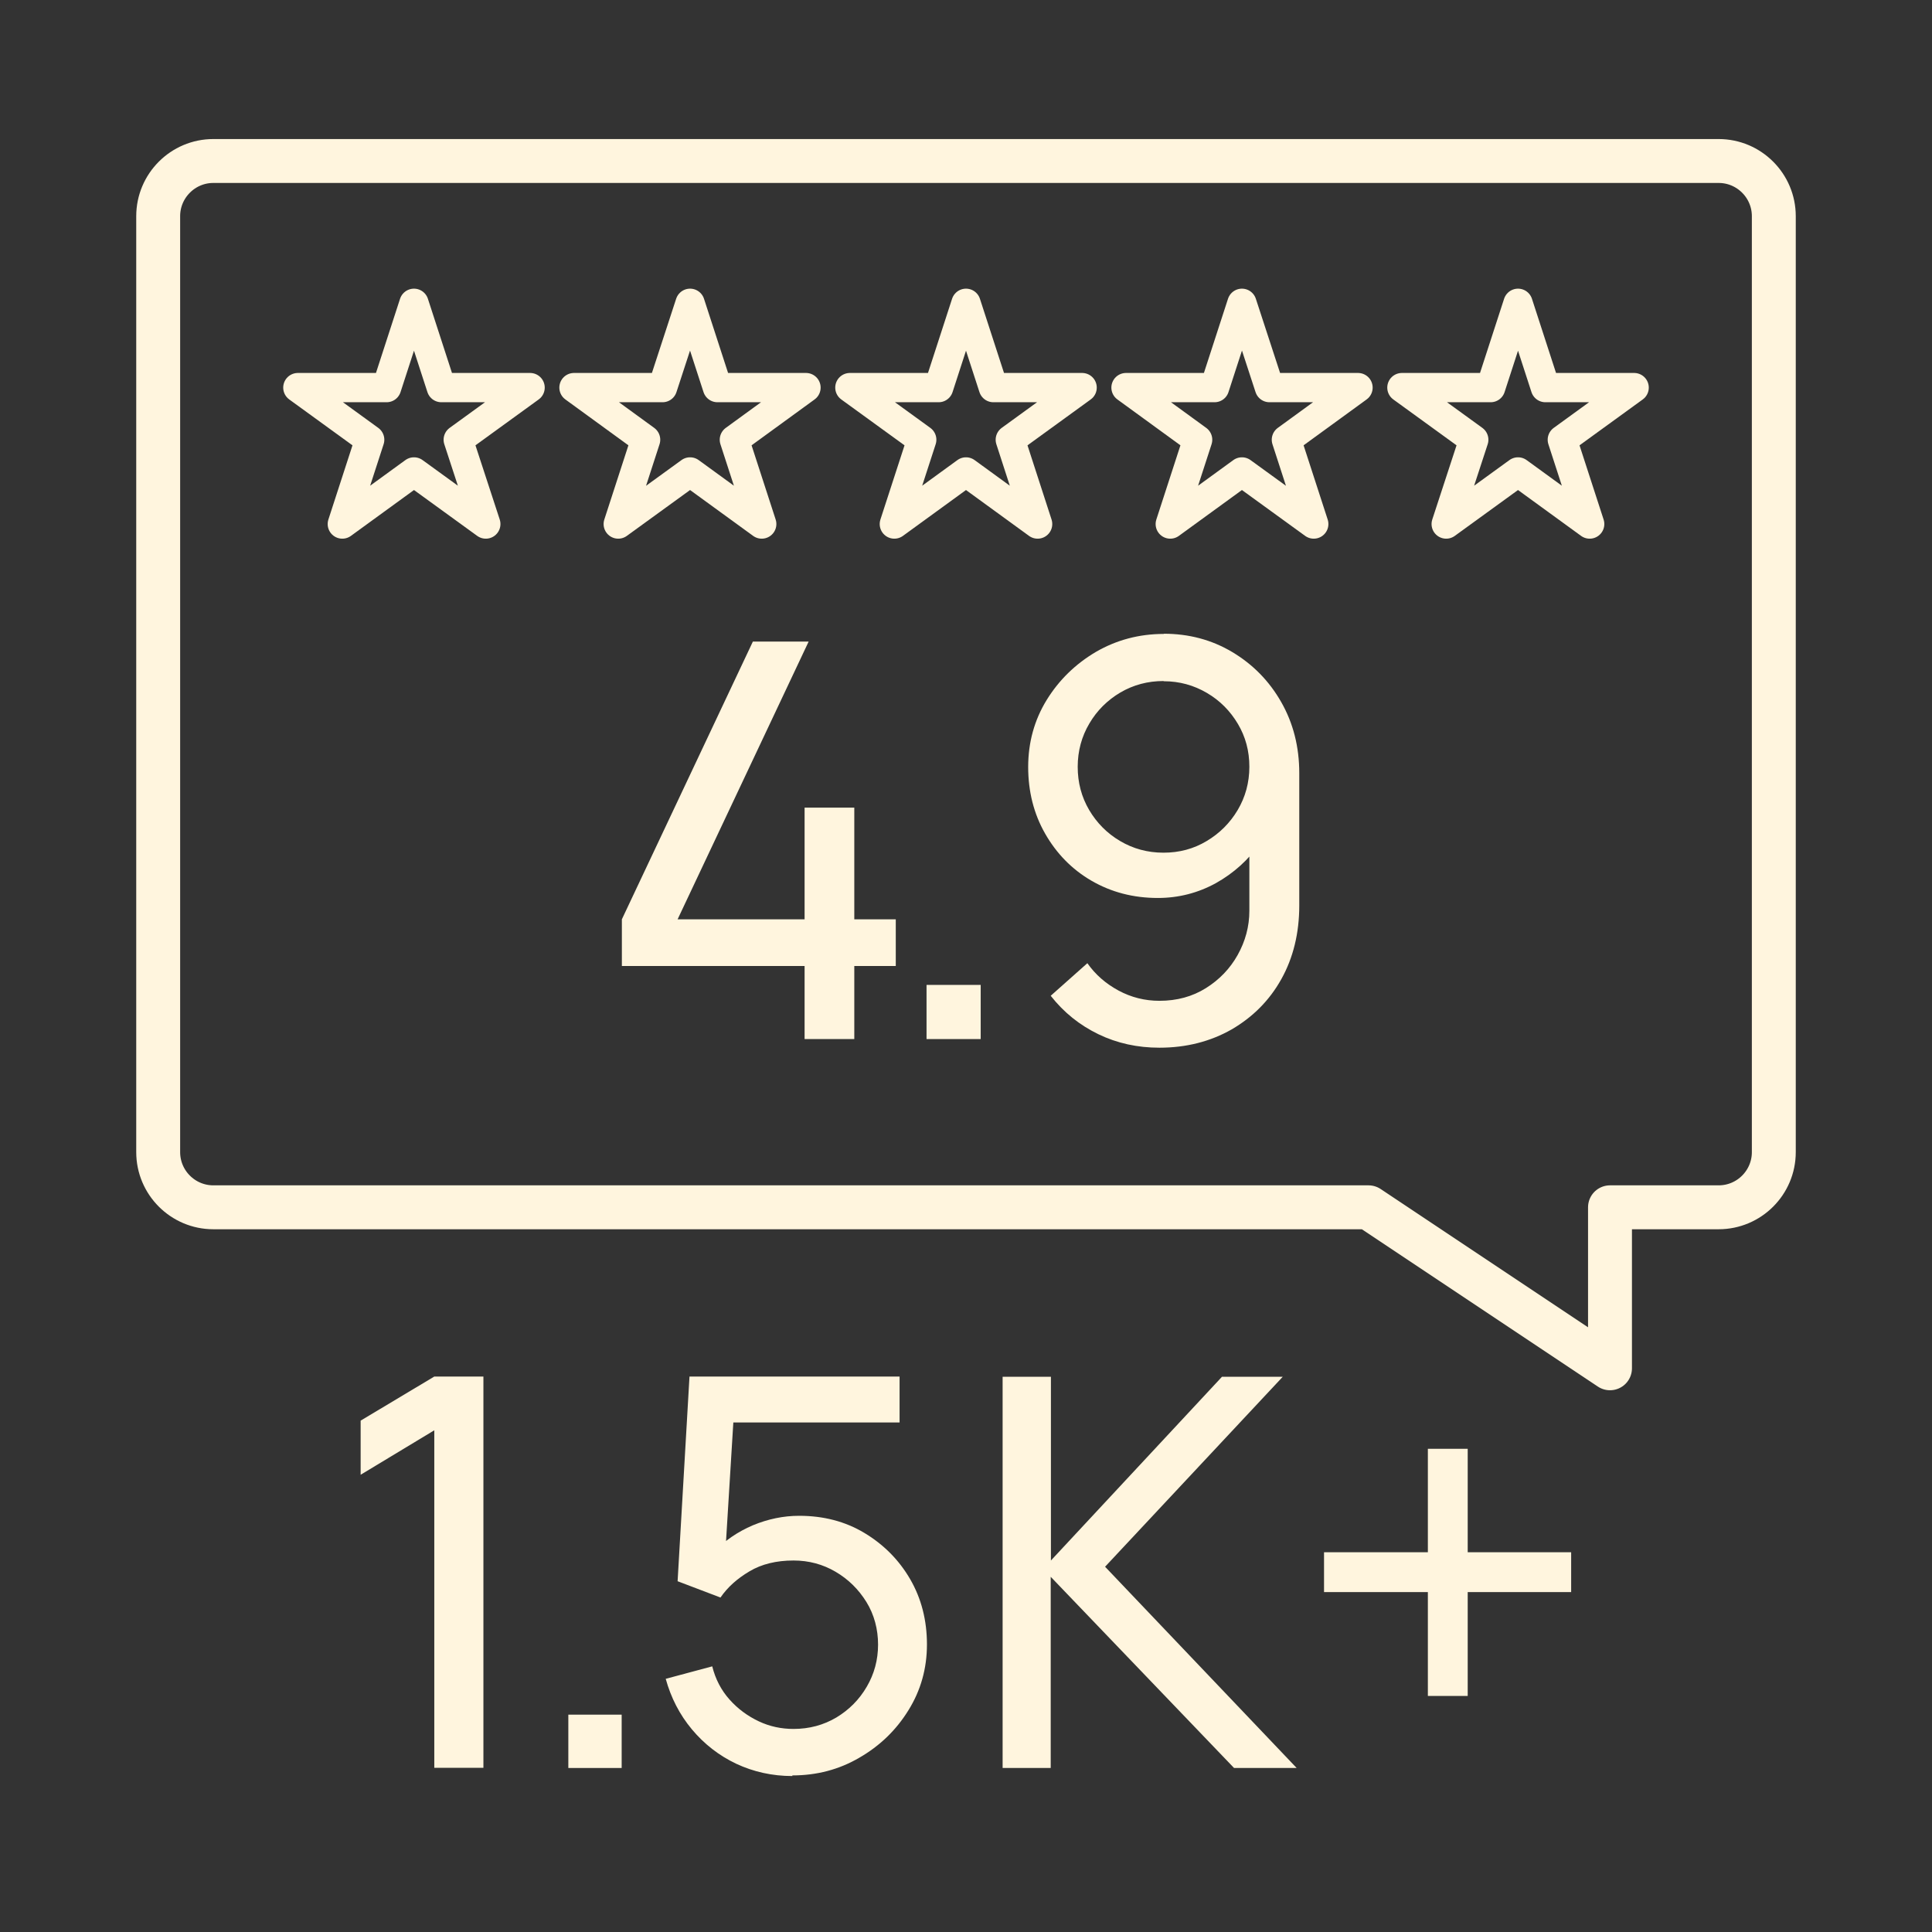
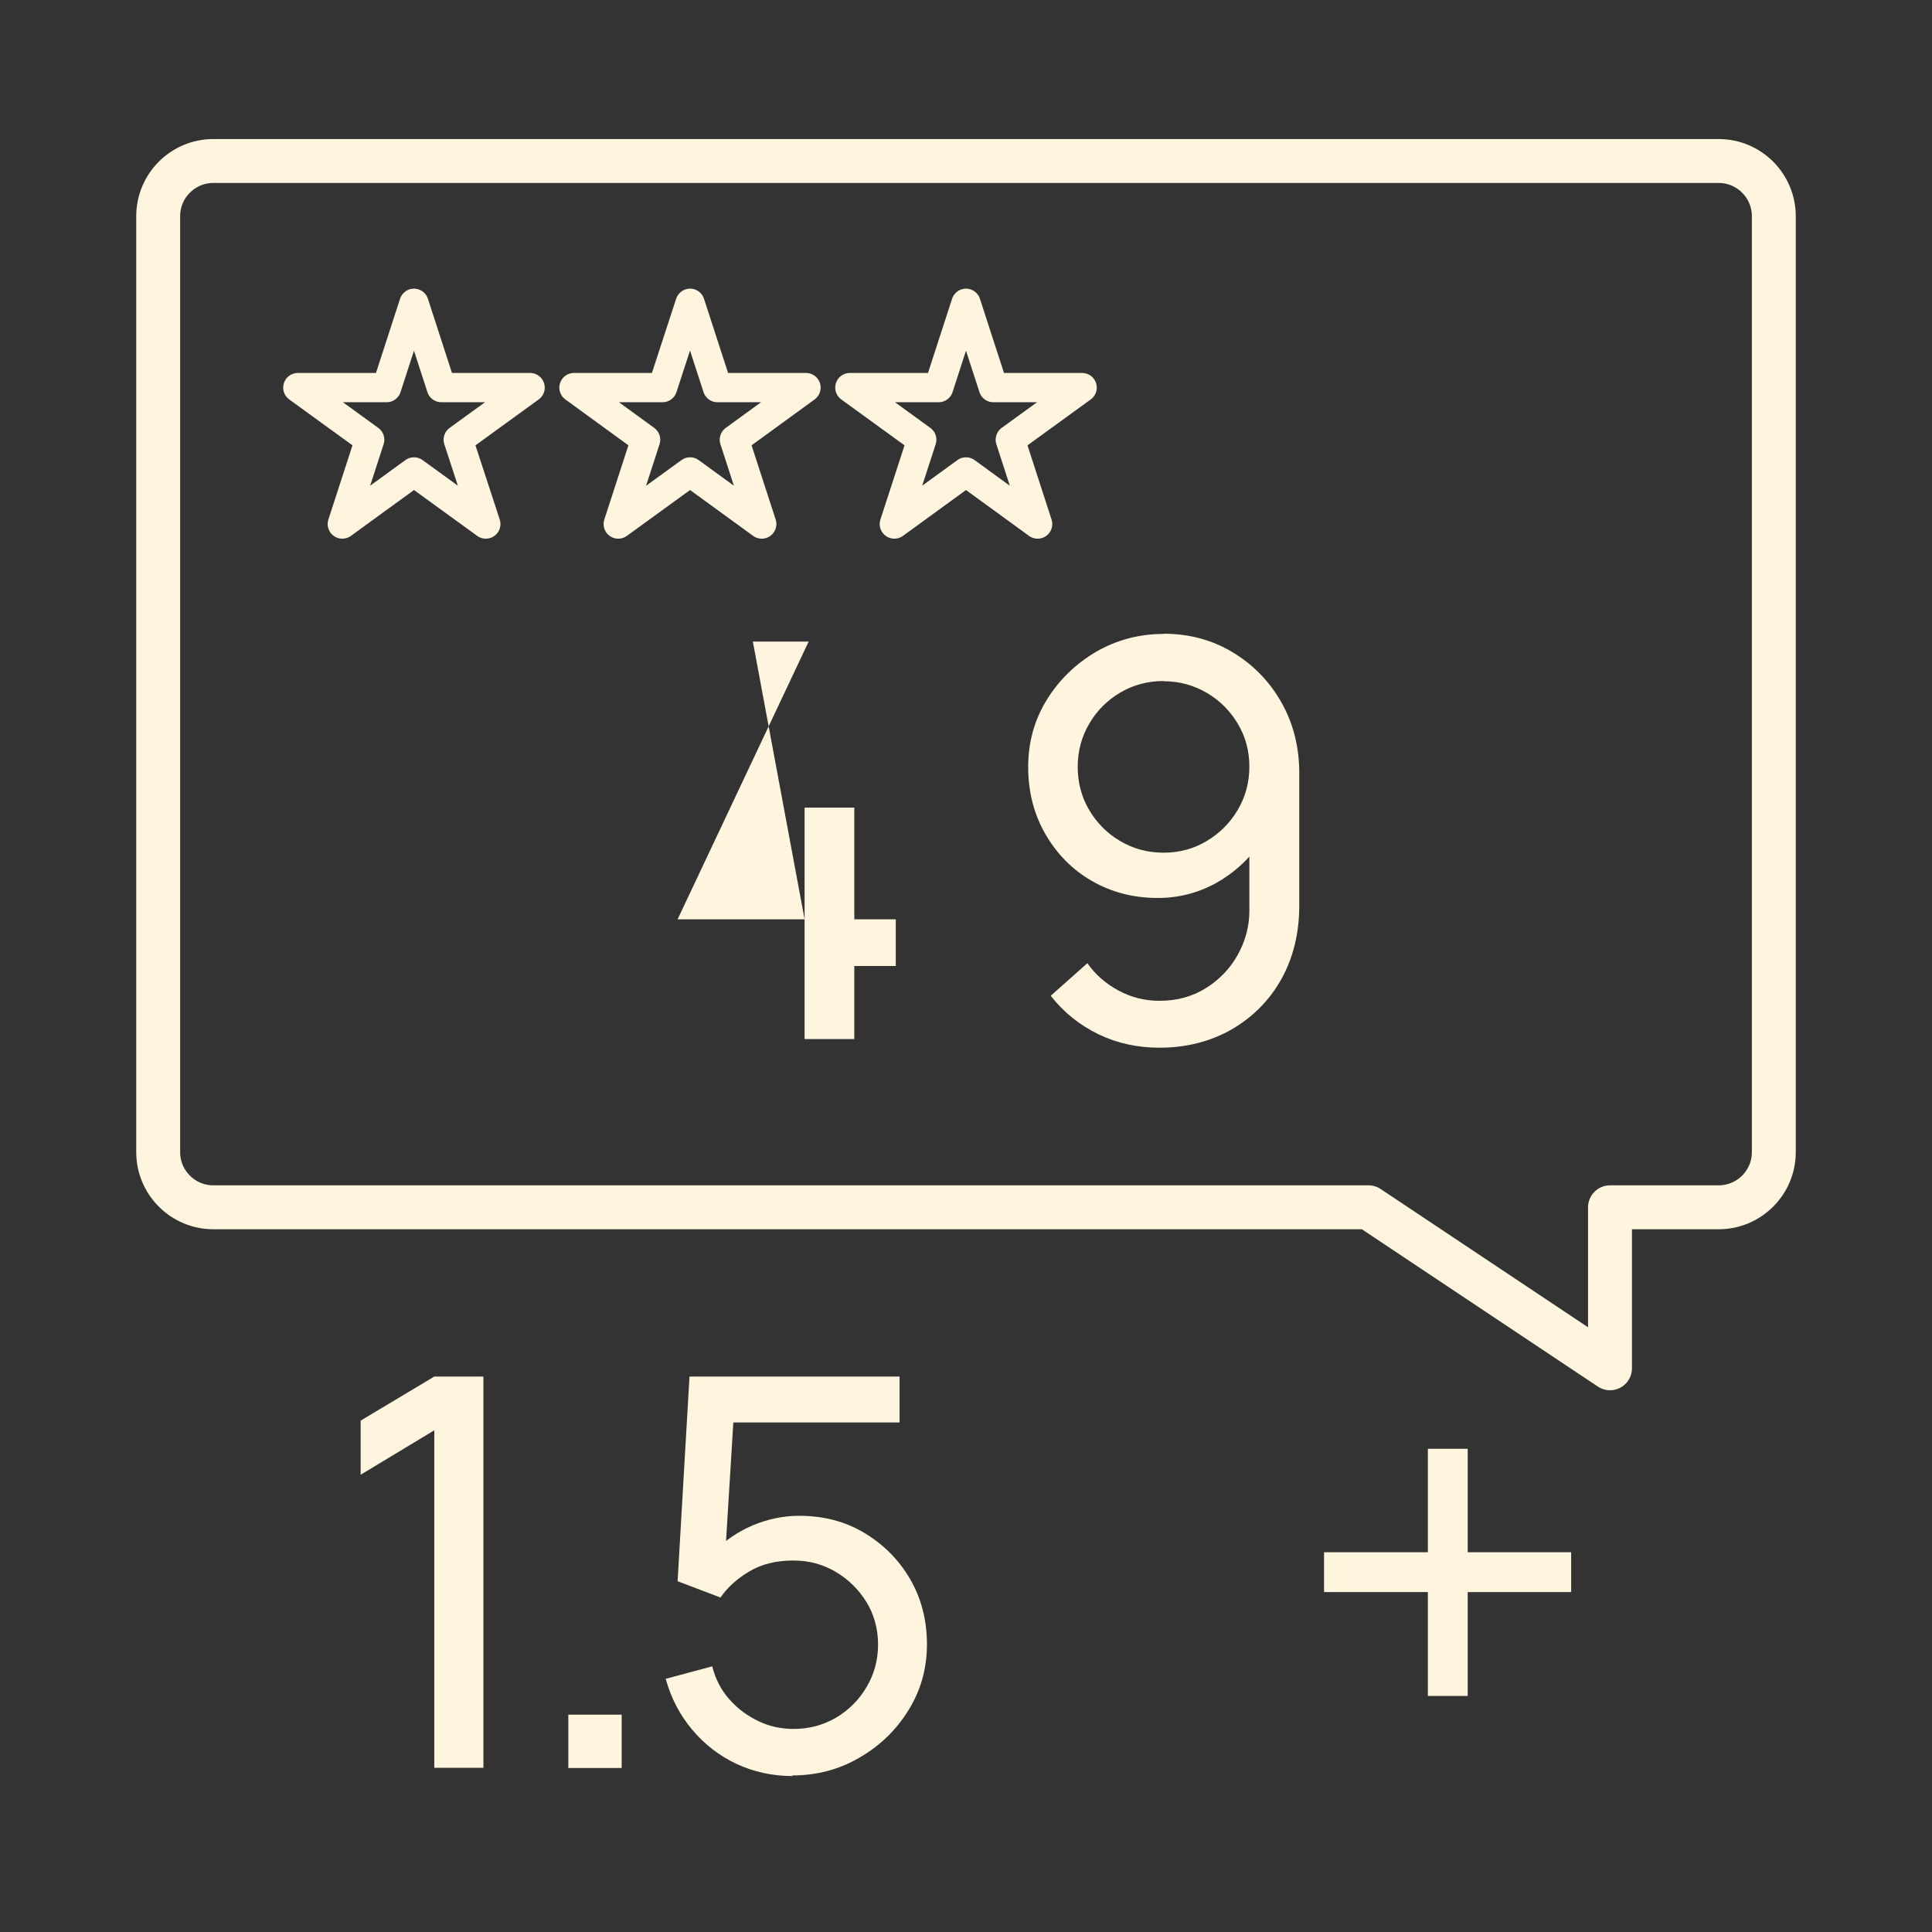
<svg xmlns="http://www.w3.org/2000/svg" fill="none" viewBox="0 0 66 66" height="66" width="66">
  <rect x="0" y="0" width="66" height="66" fill="#333333" stroke="none" />
  <g clip-path="url(#clip0_4677_1570)">
-     <path fill="#FFF5DE" d="M27.486 35.496V33H21.244V31.405L25.719 21.918H27.624L23.148 31.405H27.486V27.589H29.184V31.405H30.601V33H29.184V35.496H27.486Z" />
-     <path fill="#FFF5DE" d="M31.652 35.496V33.646H33.502V35.496H31.652Z" />
+     <path fill="#FFF5DE" d="M27.486 35.496V33V31.405L25.719 21.918H27.624L23.148 31.405H27.486V27.589H29.184V31.405H30.601V33H29.184V35.496H27.486Z" />
    <path fill="#FFF5DE" d="M39.751 21.649C40.611 21.649 41.394 21.856 42.096 22.275C42.797 22.694 43.354 23.258 43.766 23.98C44.179 24.702 44.385 25.513 44.385 26.414V30.931C44.385 31.879 44.179 32.718 43.773 33.447C43.367 34.176 42.797 34.746 42.075 35.166C41.353 35.578 40.528 35.791 39.607 35.791C38.858 35.791 38.163 35.64 37.524 35.331C36.884 35.021 36.341 34.588 35.894 34.017L37.146 32.904C37.421 33.296 37.778 33.605 38.211 33.839C38.644 34.072 39.112 34.189 39.607 34.189C40.205 34.189 40.734 34.045 41.195 33.756C41.656 33.468 42.02 33.089 42.281 32.622C42.542 32.154 42.68 31.652 42.68 31.116V28.394L43.044 28.806C42.653 29.37 42.151 29.824 41.539 30.168C40.927 30.504 40.267 30.676 39.552 30.676C38.713 30.676 37.957 30.477 37.283 30.085C36.609 29.693 36.087 29.15 35.702 28.476C35.317 27.802 35.124 27.039 35.124 26.201C35.124 25.362 35.337 24.592 35.757 23.911C36.176 23.231 36.74 22.681 37.441 22.268C38.142 21.863 38.913 21.656 39.758 21.656L39.751 21.649ZM39.751 23.265C39.208 23.265 38.72 23.396 38.273 23.657C37.833 23.918 37.476 24.269 37.214 24.716C36.953 25.156 36.816 25.651 36.816 26.194C36.816 26.737 36.946 27.225 37.208 27.672C37.469 28.112 37.819 28.469 38.266 28.731C38.706 28.992 39.201 29.129 39.744 29.129C40.288 29.129 40.776 28.999 41.222 28.731C41.663 28.469 42.02 28.112 42.281 27.672C42.542 27.232 42.68 26.737 42.68 26.194C42.68 25.651 42.549 25.169 42.288 24.729C42.027 24.289 41.676 23.932 41.229 23.671C40.782 23.409 40.294 23.272 39.751 23.272V23.265Z" />
    <path fill="#FFF5DE" d="M14.836 60.397V48.861L12.32 50.38V48.531L14.836 47.025H16.514V60.39H14.836V60.397Z" />
    <path fill="#FFF5DE" d="M19.415 60.397V58.575H21.237V60.397H19.415Z" />
-     <path fill="#FFF5DE" d="M34.251 60.397V47.032H35.901V53.309L41.745 47.032H43.821L37.751 53.522L44.296 60.397H42.157L35.894 53.866V60.397H34.244H34.251Z" />
    <path fill="#FFF5DE" d="M48.778 57.936V54.388H45.231V53.027H48.778V49.493H50.139V53.027H53.673V54.388H50.139V57.936H48.778Z" />
    <path fill="#FFF5DE" d="M27.067 60.672C26.379 60.672 25.74 60.528 25.149 60.252C24.558 59.971 24.056 59.579 23.636 59.077C23.217 58.575 22.921 57.998 22.742 57.351L24.331 56.925C24.441 57.365 24.64 57.743 24.922 58.059C25.204 58.376 25.541 58.623 25.919 58.802C26.297 58.981 26.696 59.063 27.108 59.063C27.644 59.063 28.133 58.932 28.573 58.671C29.006 58.41 29.356 58.059 29.611 57.619C29.865 57.186 29.996 56.705 29.996 56.182C29.996 55.66 29.865 55.158 29.597 54.725C29.329 54.292 28.978 53.948 28.545 53.694C28.112 53.439 27.631 53.309 27.108 53.309C26.524 53.309 26.015 53.432 25.602 53.68C25.183 53.928 24.853 54.223 24.613 54.574L23.148 54.017L23.554 47.025H30.731V48.593H24.358L25.094 47.905L24.75 53.501L24.386 53.027C24.757 52.628 25.204 52.326 25.719 52.106C26.235 51.892 26.764 51.782 27.301 51.782C28.133 51.782 28.875 51.975 29.528 52.367C30.181 52.759 30.704 53.281 31.089 53.941C31.474 54.601 31.666 55.351 31.666 56.176C31.666 57.001 31.453 57.75 31.034 58.424C30.614 59.104 30.058 59.641 29.356 60.046C28.662 60.452 27.899 60.651 27.067 60.651V60.672Z" />
    <path stroke-linejoin="round" stroke-linecap="round" stroke-width="1.5" stroke="#FFF5DE" d="M51.858 5.5H58.712C59.751 5.5 60.596 6.346 60.596 7.384V39.359C60.596 40.398 59.751 41.243 58.712 41.243H55V46.743L46.75 41.243H7.287C6.249 41.243 5.404 40.398 5.404 39.359V7.384C5.404 6.346 6.249 5.5 7.287 5.5H51.858Z" />
    <path stroke-linejoin="round" stroke-linecap="round" stroke="#FFF5DE" d="M33 10.361L33.935 13.241H36.967L34.513 15.022L35.447 17.902L33 16.122L30.552 17.902L31.488 15.022L29.033 13.241H32.065L33 10.361Z" />
    <path stroke-linejoin="round" stroke-linecap="round" stroke="#FFF5DE" d="M23.574 10.361L24.509 13.241H27.534L25.087 15.022L26.022 17.902L23.574 16.122L21.12 17.902L22.055 15.022L19.608 13.241H22.633L23.574 10.361Z" />
    <path stroke-linejoin="round" stroke-linecap="round" stroke="#FFF5DE" d="M14.142 10.361L15.077 13.241H18.109L15.654 15.022L16.596 17.902L14.142 16.122L11.694 17.902L12.629 15.022L10.175 13.241H13.207L14.142 10.361Z" />
-     <path stroke-linejoin="round" stroke-linecap="round" stroke="#FFF5DE" d="M42.426 10.361L43.367 13.241H46.392L43.945 15.022L44.88 17.902L42.426 16.122L39.978 17.902L40.913 15.022L38.466 13.241H41.491L42.426 10.361Z" />
-     <path stroke-linejoin="round" stroke-linecap="round" stroke="#FFF5DE" d="M51.858 10.361L52.793 13.241H55.825L53.371 15.022L54.306 17.902L51.858 16.122L49.404 17.902L50.346 15.022L47.891 13.241H50.923L51.858 10.361Z" />
  </g>
  <defs>
    <clipPath id="clip0_4677_1570">
      <rect fill="white" height="66" width="66" />
    </clipPath>
  </defs>
</svg>